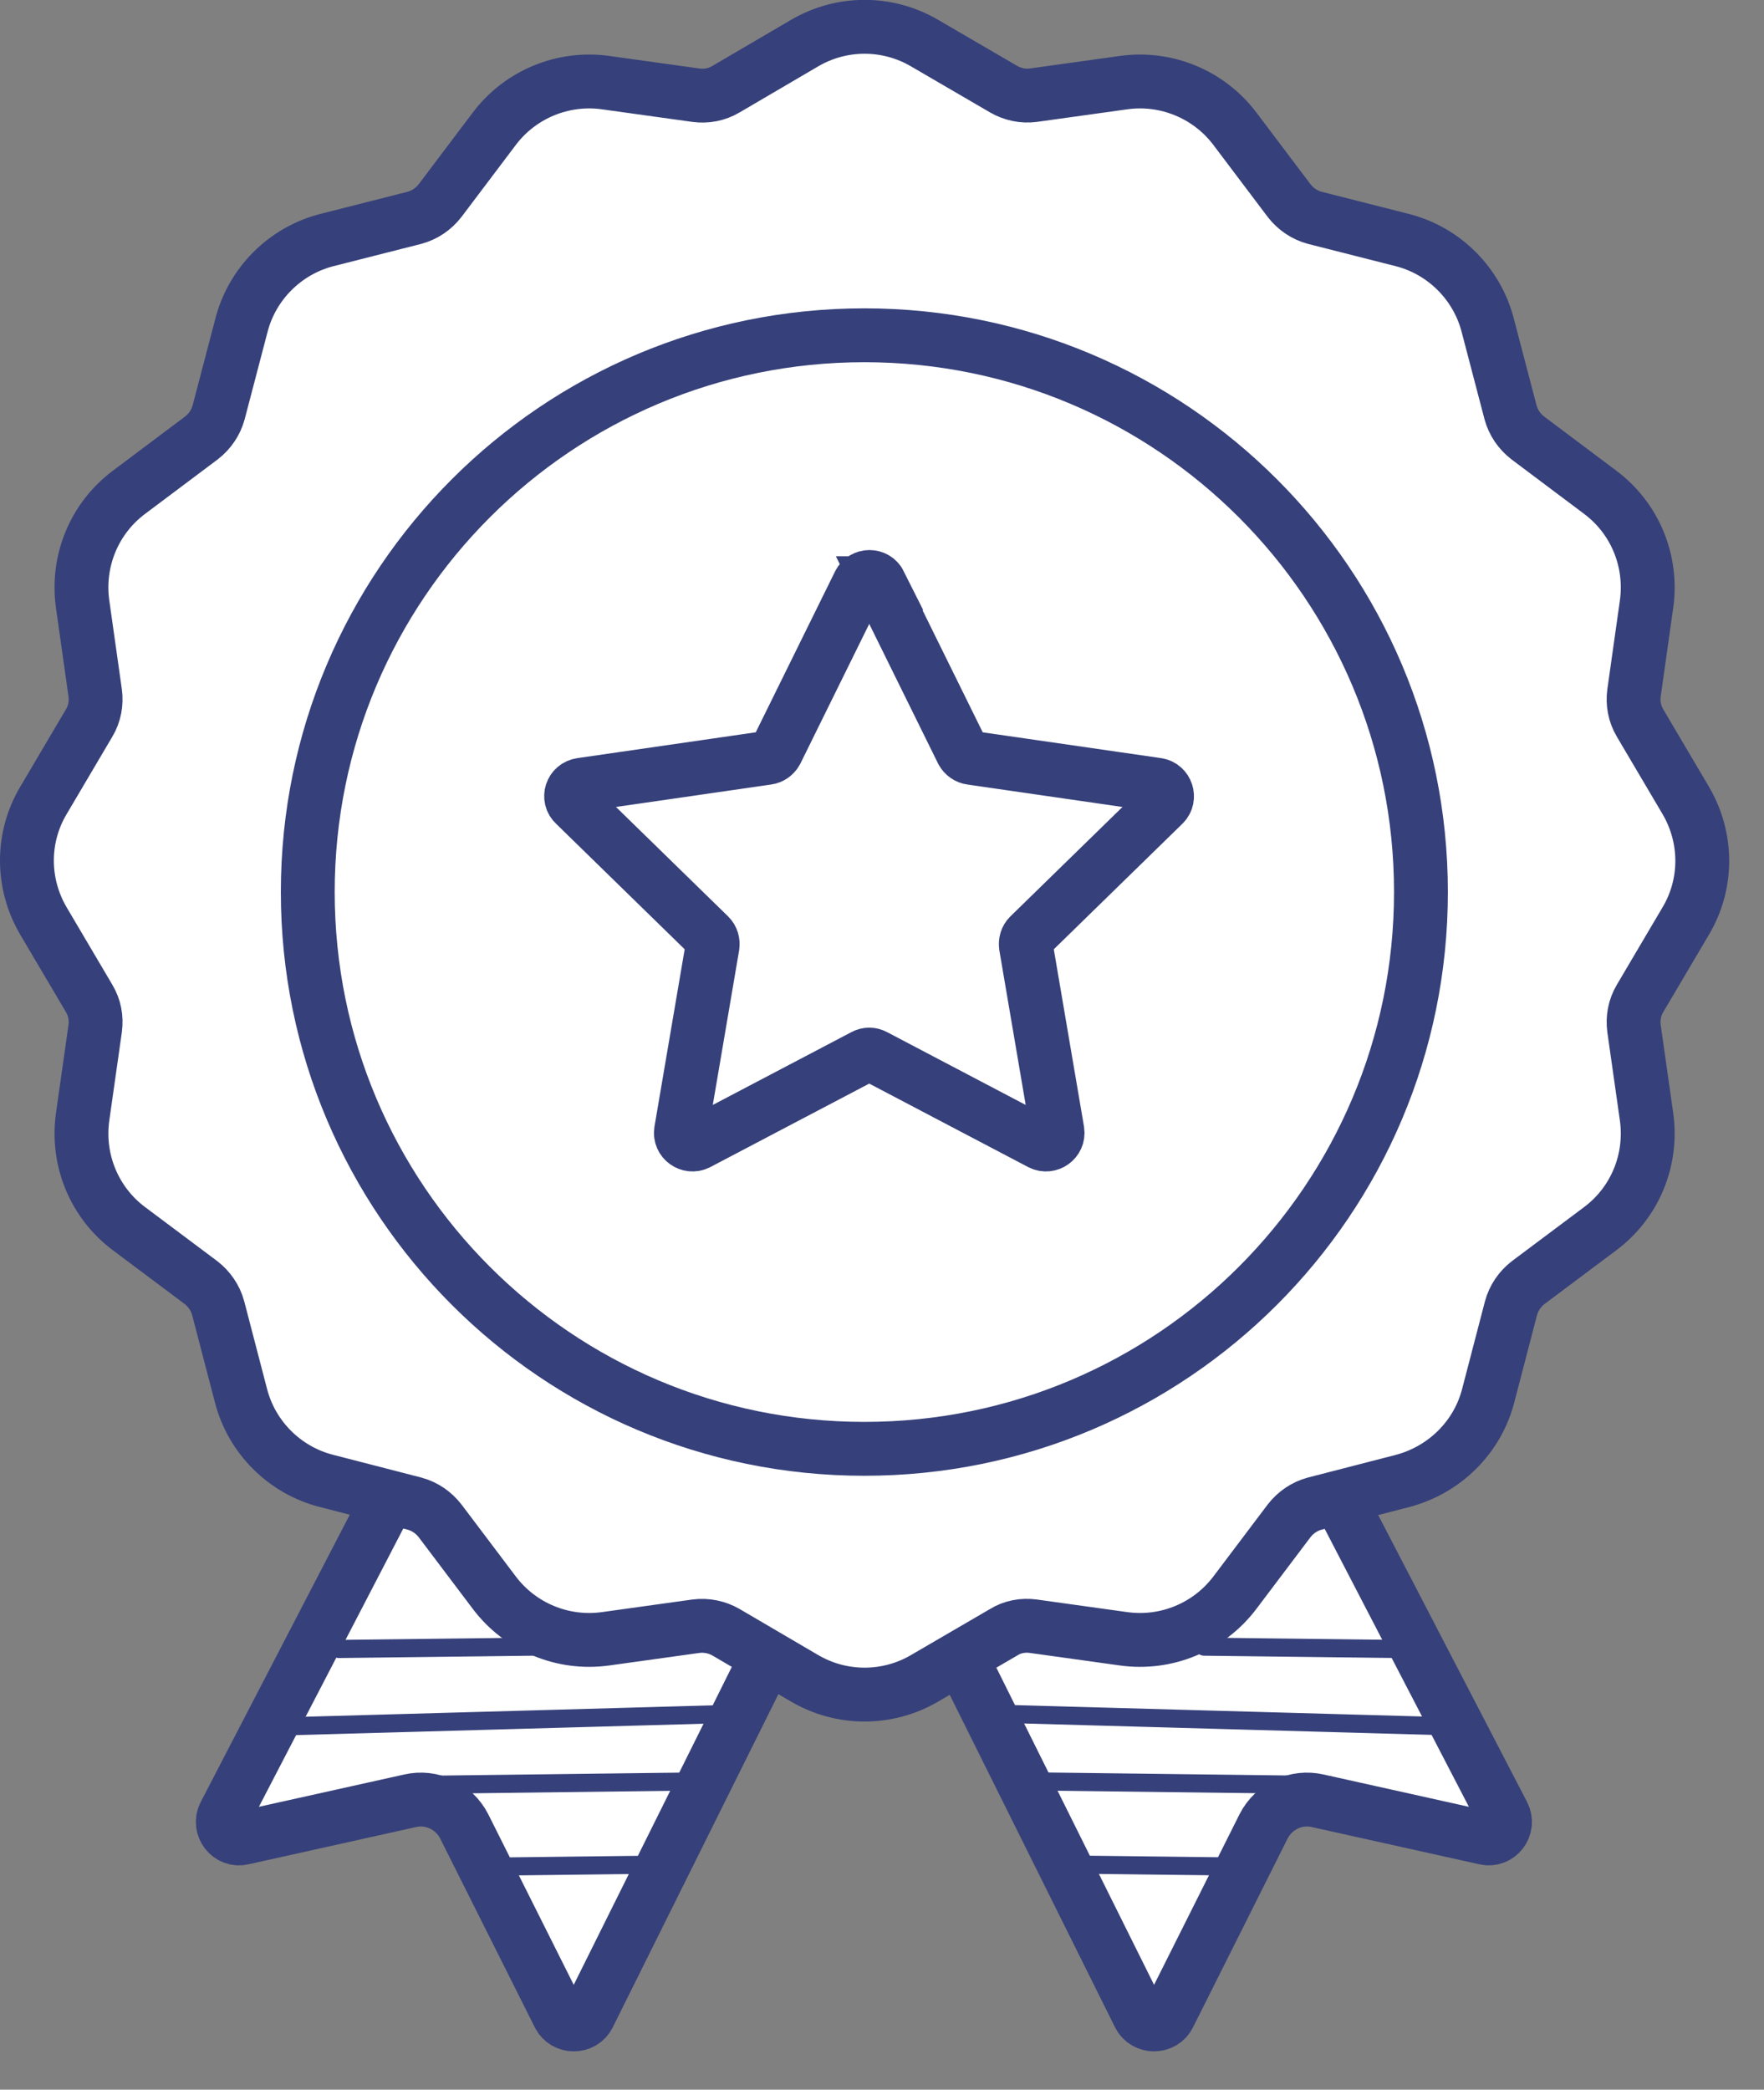
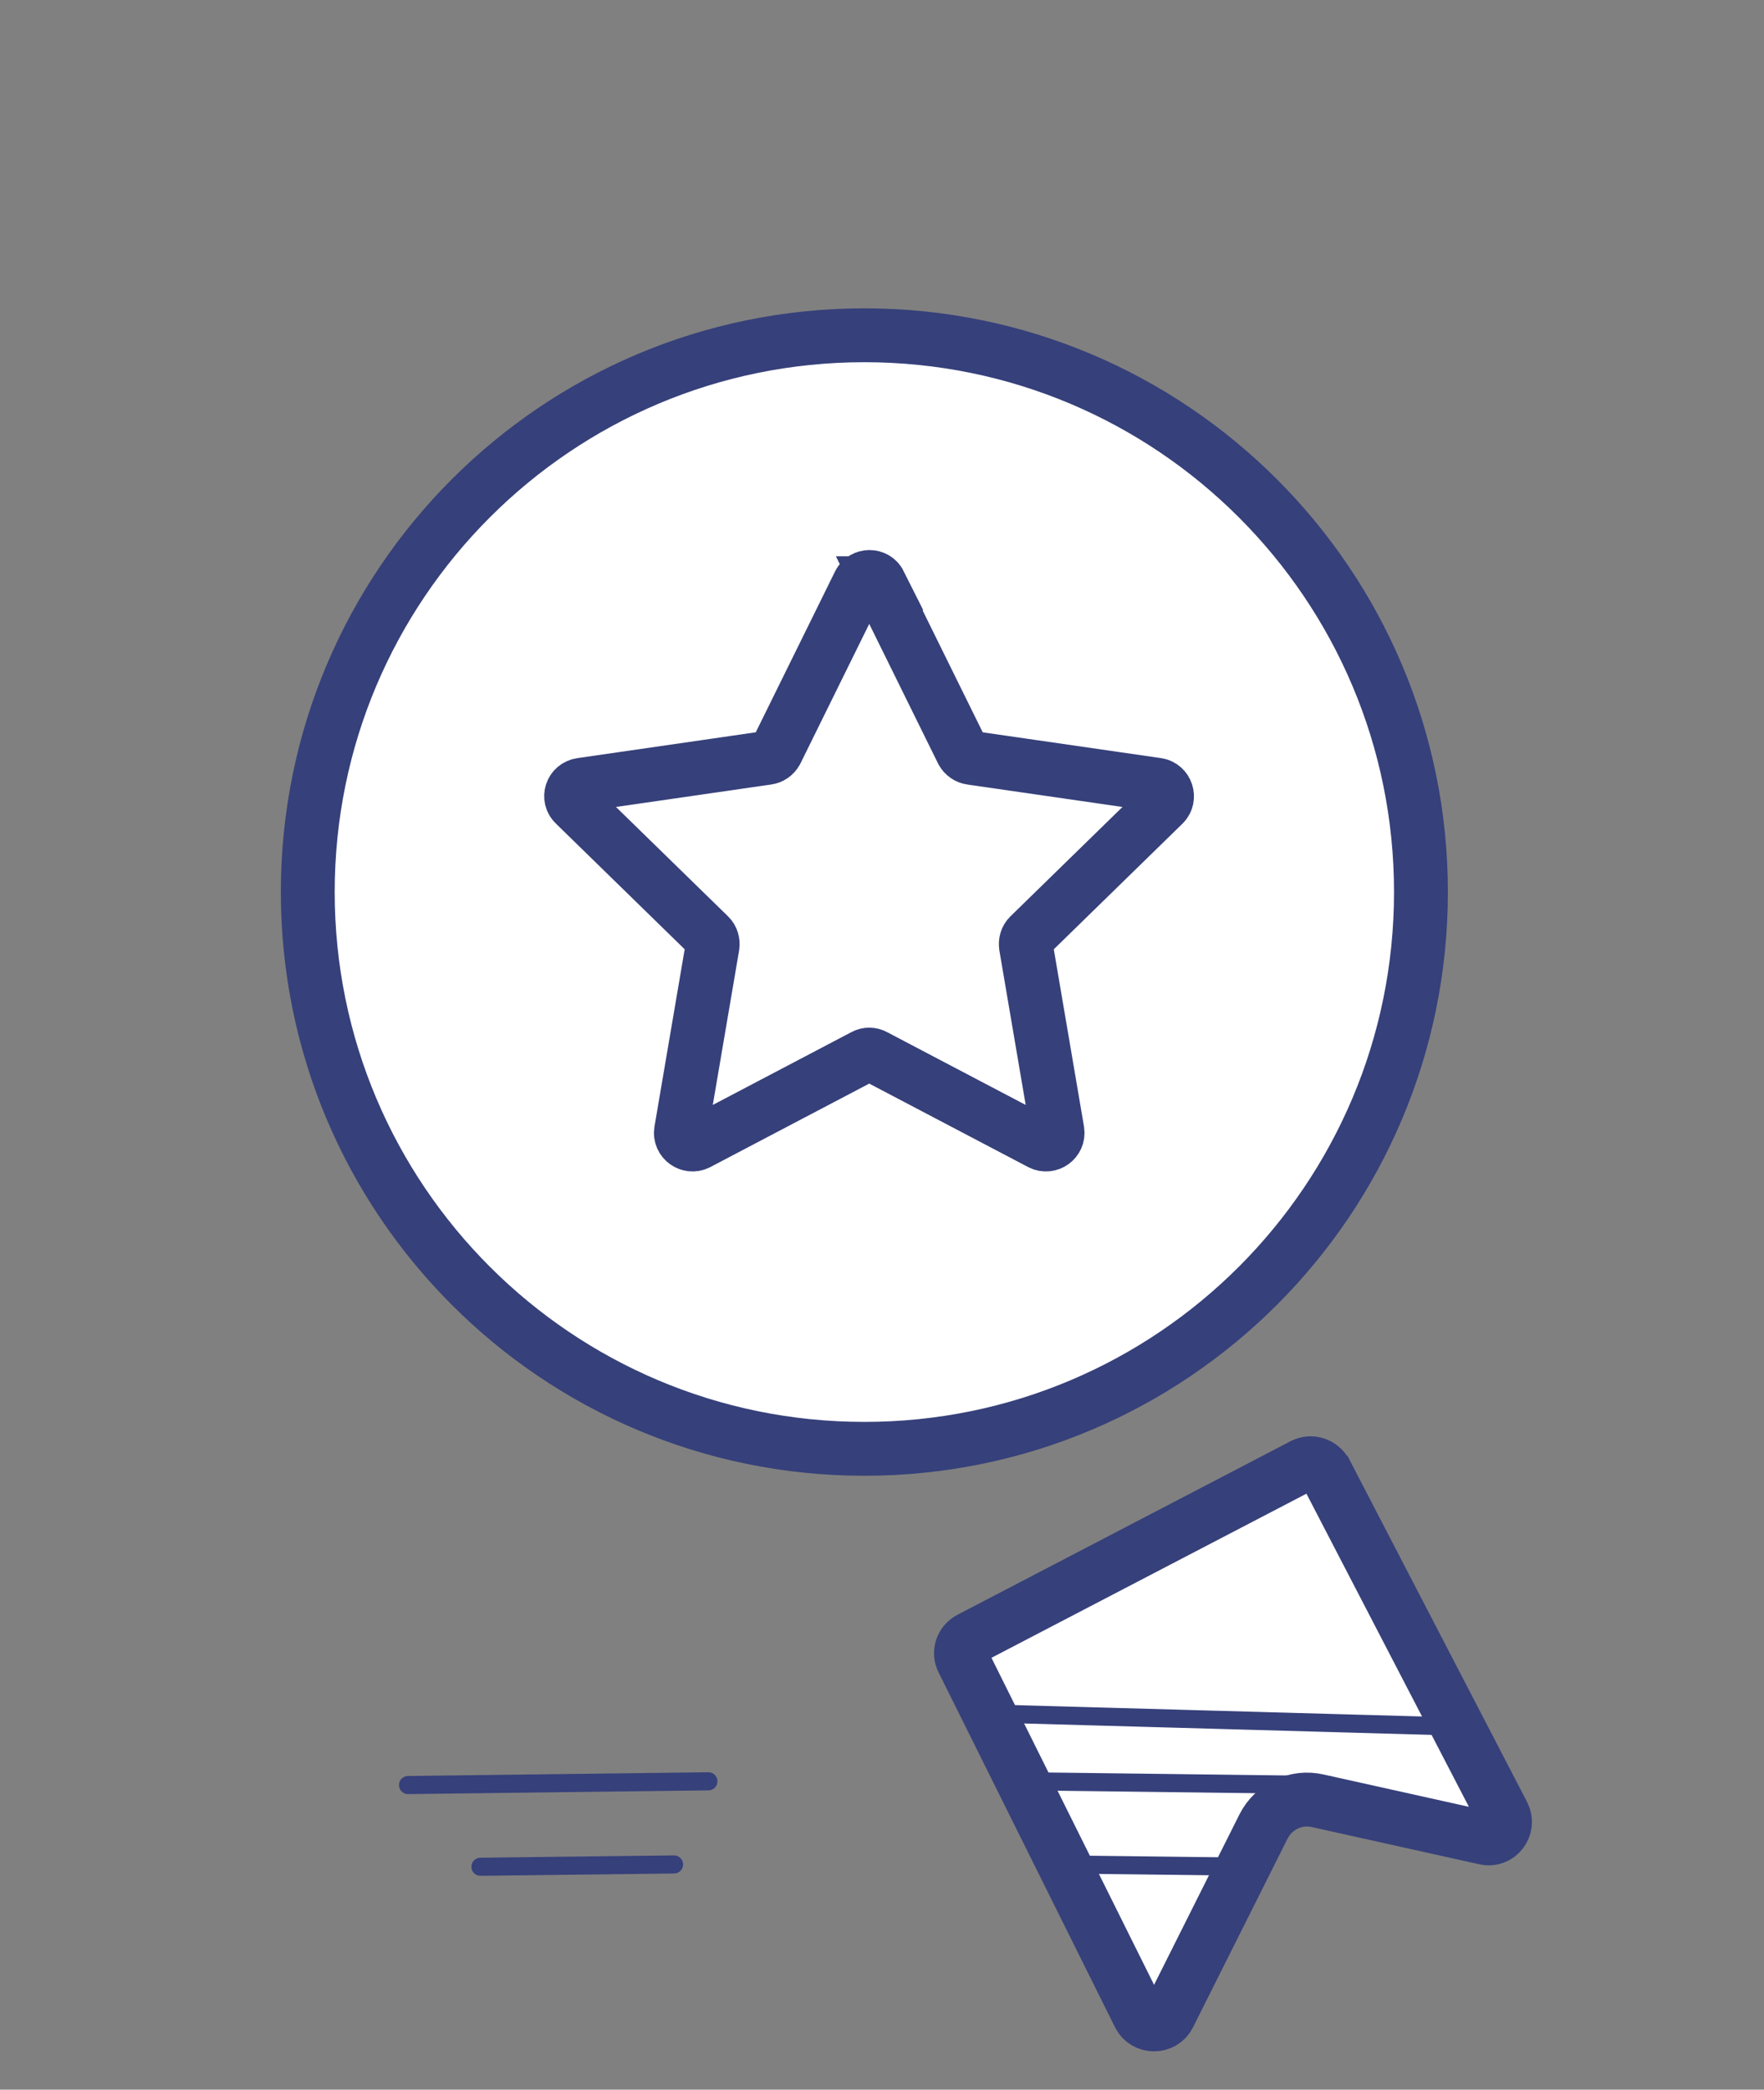
<svg xmlns="http://www.w3.org/2000/svg" width="38" height="45" viewBox="0 0 38 45" fill="none">
  <rect x="0" y="0" width="38" height="45" fill="#808080" stroke="none" />
  <g clip-path="url(#clip0_1569_1067)">
-     <path d="M8.66 31.71L4.84 39.07C4.7 39.34 4.94 39.65 5.23 39.58L8.83 38.78C9.3 38.67 9.78 38.9 10 39.33L12.04 43.4C12.17 43.66 12.55 43.66 12.68 43.4L16.48 35.76C16.57 35.59 16.5 35.38 16.33 35.29L9.15 31.55C8.98 31.46 8.76 31.53 8.67 31.7L8.66 31.71Z" fill="white" stroke="#36407A" stroke-width="1.16" stroke-miterlimit="10" stroke-linecap="round" />
    <path d="M28.56 31.71L32.38 39.07C32.52 39.34 32.28 39.65 31.99 39.58L28.39 38.78C27.92 38.67 27.44 38.9 27.22 39.33L25.18 43.4C25.05 43.66 24.67 43.66 24.54 43.4L20.74 35.76C20.65 35.59 20.72 35.38 20.89 35.29L28.07 31.55C28.24 31.46 28.46 31.53 28.55 31.7L28.56 31.71Z" fill="white" stroke="#36407A" stroke-width="1.16" stroke-miterlimit="10" stroke-linecap="round" />
-     <path d="M1.78 13.01C1.65 12.08 2.03 11.16 2.78 10.6L4.34 9.43C4.52 9.29 4.65 9.1 4.71 8.88L5.2 7.01C5.43 6.11 6.14 5.4 7.04 5.17L8.93 4.69C9.15 4.63 9.34 4.5 9.48 4.32L10.65 2.77C11.21 2.03 12.13 1.65 13.05 1.78L14.99 2.05C15.21 2.08 15.44 2.04 15.64 1.92L17.33 0.93C18.13 0.46 19.12 0.46 19.92 0.93L21.62 1.92C21.81 2.03 22.04 2.08 22.26 2.05L24.2 1.78C25.12 1.65 26.04 2.03 26.6 2.77L27.77 4.32C27.91 4.5 28.1 4.63 28.32 4.69L30.21 5.17C31.11 5.4 31.82 6.11 32.05 7.01L32.54 8.88C32.6 9.1 32.73 9.29 32.91 9.43L34.47 10.6C35.22 11.16 35.6 12.08 35.47 13.01L35.2 14.92C35.17 15.14 35.21 15.37 35.33 15.57L36.31 17.23C36.79 18.04 36.79 19.04 36.31 19.84L35.33 21.5C35.21 21.7 35.17 21.93 35.2 22.15L35.47 24.05C35.6 24.98 35.22 25.9 34.47 26.46L32.92 27.62C32.74 27.76 32.61 27.95 32.55 28.17L32.06 30.05C31.83 30.95 31.12 31.65 30.22 31.89L28.32 32.38C28.1 32.44 27.91 32.57 27.77 32.75L26.6 34.3C26.04 35.04 25.12 35.42 24.2 35.29L22.26 35.02C22.04 34.99 21.81 35.03 21.62 35.15L19.92 36.14C19.12 36.61 18.13 36.61 17.33 36.14L15.64 35.15C15.45 35.04 15.22 34.99 14.99 35.02L13.05 35.29C12.13 35.42 11.21 35.04 10.65 34.3L9.48 32.75C9.34 32.57 9.15 32.44 8.93 32.38L7.03 31.89C6.13 31.66 5.42 30.95 5.19 30.05L4.7 28.17C4.64 27.95 4.51 27.76 4.33 27.62L2.78 26.46C2.03 25.9 1.65 24.98 1.78 24.05L2.05 22.15C2.08 21.92 2.04 21.7 1.92 21.5L0.94 19.84C0.46 19.03 0.46 18.03 0.94 17.23L1.92 15.57C2.04 15.37 2.08 15.14 2.05 14.92L1.78 13.01Z" fill="white" stroke="#36407A" stroke-width="1.16" stroke-miterlimit="10" stroke-linecap="round" />
    <path d="M18.62 31.2C25.242 31.2 30.61 25.832 30.61 19.21C30.61 12.588 25.242 7.22 18.62 7.22C11.998 7.22 6.63 12.588 6.63 19.21C6.63 25.832 11.998 31.2 18.62 31.2Z" fill="white" stroke="#36407A" stroke-width="1.16" stroke-miterlimit="10" stroke-linecap="round" />
    <path d="M8.79 38.44L15.26 38.36" stroke="#36407A" stroke-width="0.39" stroke-miterlimit="10" stroke-linecap="round" />
-     <path d="M7.3 35.51L11.47 35.46" stroke="#36407A" stroke-width="0.39" stroke-miterlimit="10" stroke-linecap="round" />
-     <path d="M6.02 37.18L15.67 36.91" stroke="#36407A" stroke-width="0.39" stroke-miterlimit="10" stroke-linecap="round" />
    <path d="M10.35 40.2L14.52 40.15" stroke="#36407A" stroke-width="0.39" stroke-miterlimit="10" stroke-linecap="round" />
    <path d="M28.62 38.44L22.15 38.36" stroke="#36407A" stroke-width="0.39" stroke-miterlimit="10" stroke-linecap="round" />
-     <path d="M30.11 35.51L25.94 35.46" stroke="#36407A" stroke-width="0.39" stroke-miterlimit="10" stroke-linecap="round" />
    <path d="M31.39 37.18L21.73 36.91" stroke="#36407A" stroke-width="0.39" stroke-miterlimit="10" stroke-linecap="round" />
    <path d="M27.06 40.2L22.89 40.15" stroke="#36407A" stroke-width="0.39" stroke-miterlimit="10" stroke-linecap="round" />
    <path d="M18.94 12.56L20.73 16.19C20.77 16.26 20.84 16.31 20.92 16.32L24.93 16.9C25.13 16.93 25.21 17.18 25.07 17.32L22.17 20.15C22.11 20.21 22.09 20.29 22.1 20.37L22.78 24.36C22.81 24.56 22.6 24.71 22.42 24.62L18.84 22.74C18.77 22.7 18.68 22.7 18.61 22.74L15.03 24.62C14.85 24.71 14.64 24.56 14.67 24.36L15.35 20.37C15.36 20.29 15.34 20.21 15.28 20.15L12.38 17.32C12.23 17.18 12.31 16.93 12.52 16.9L16.53 16.32C16.61 16.31 16.68 16.26 16.72 16.19L18.51 12.56C18.6 12.38 18.86 12.38 18.95 12.56H18.94Z" fill="white" stroke="#36407A" stroke-width="1.16" stroke-miterlimit="10" stroke-linecap="round" />
  </g>
  <defs>
    <clipPath id="clip0_1569_1067">
      <rect width="37.25" height="44.19" fill="white" />
    </clipPath>
  </defs>
</svg>